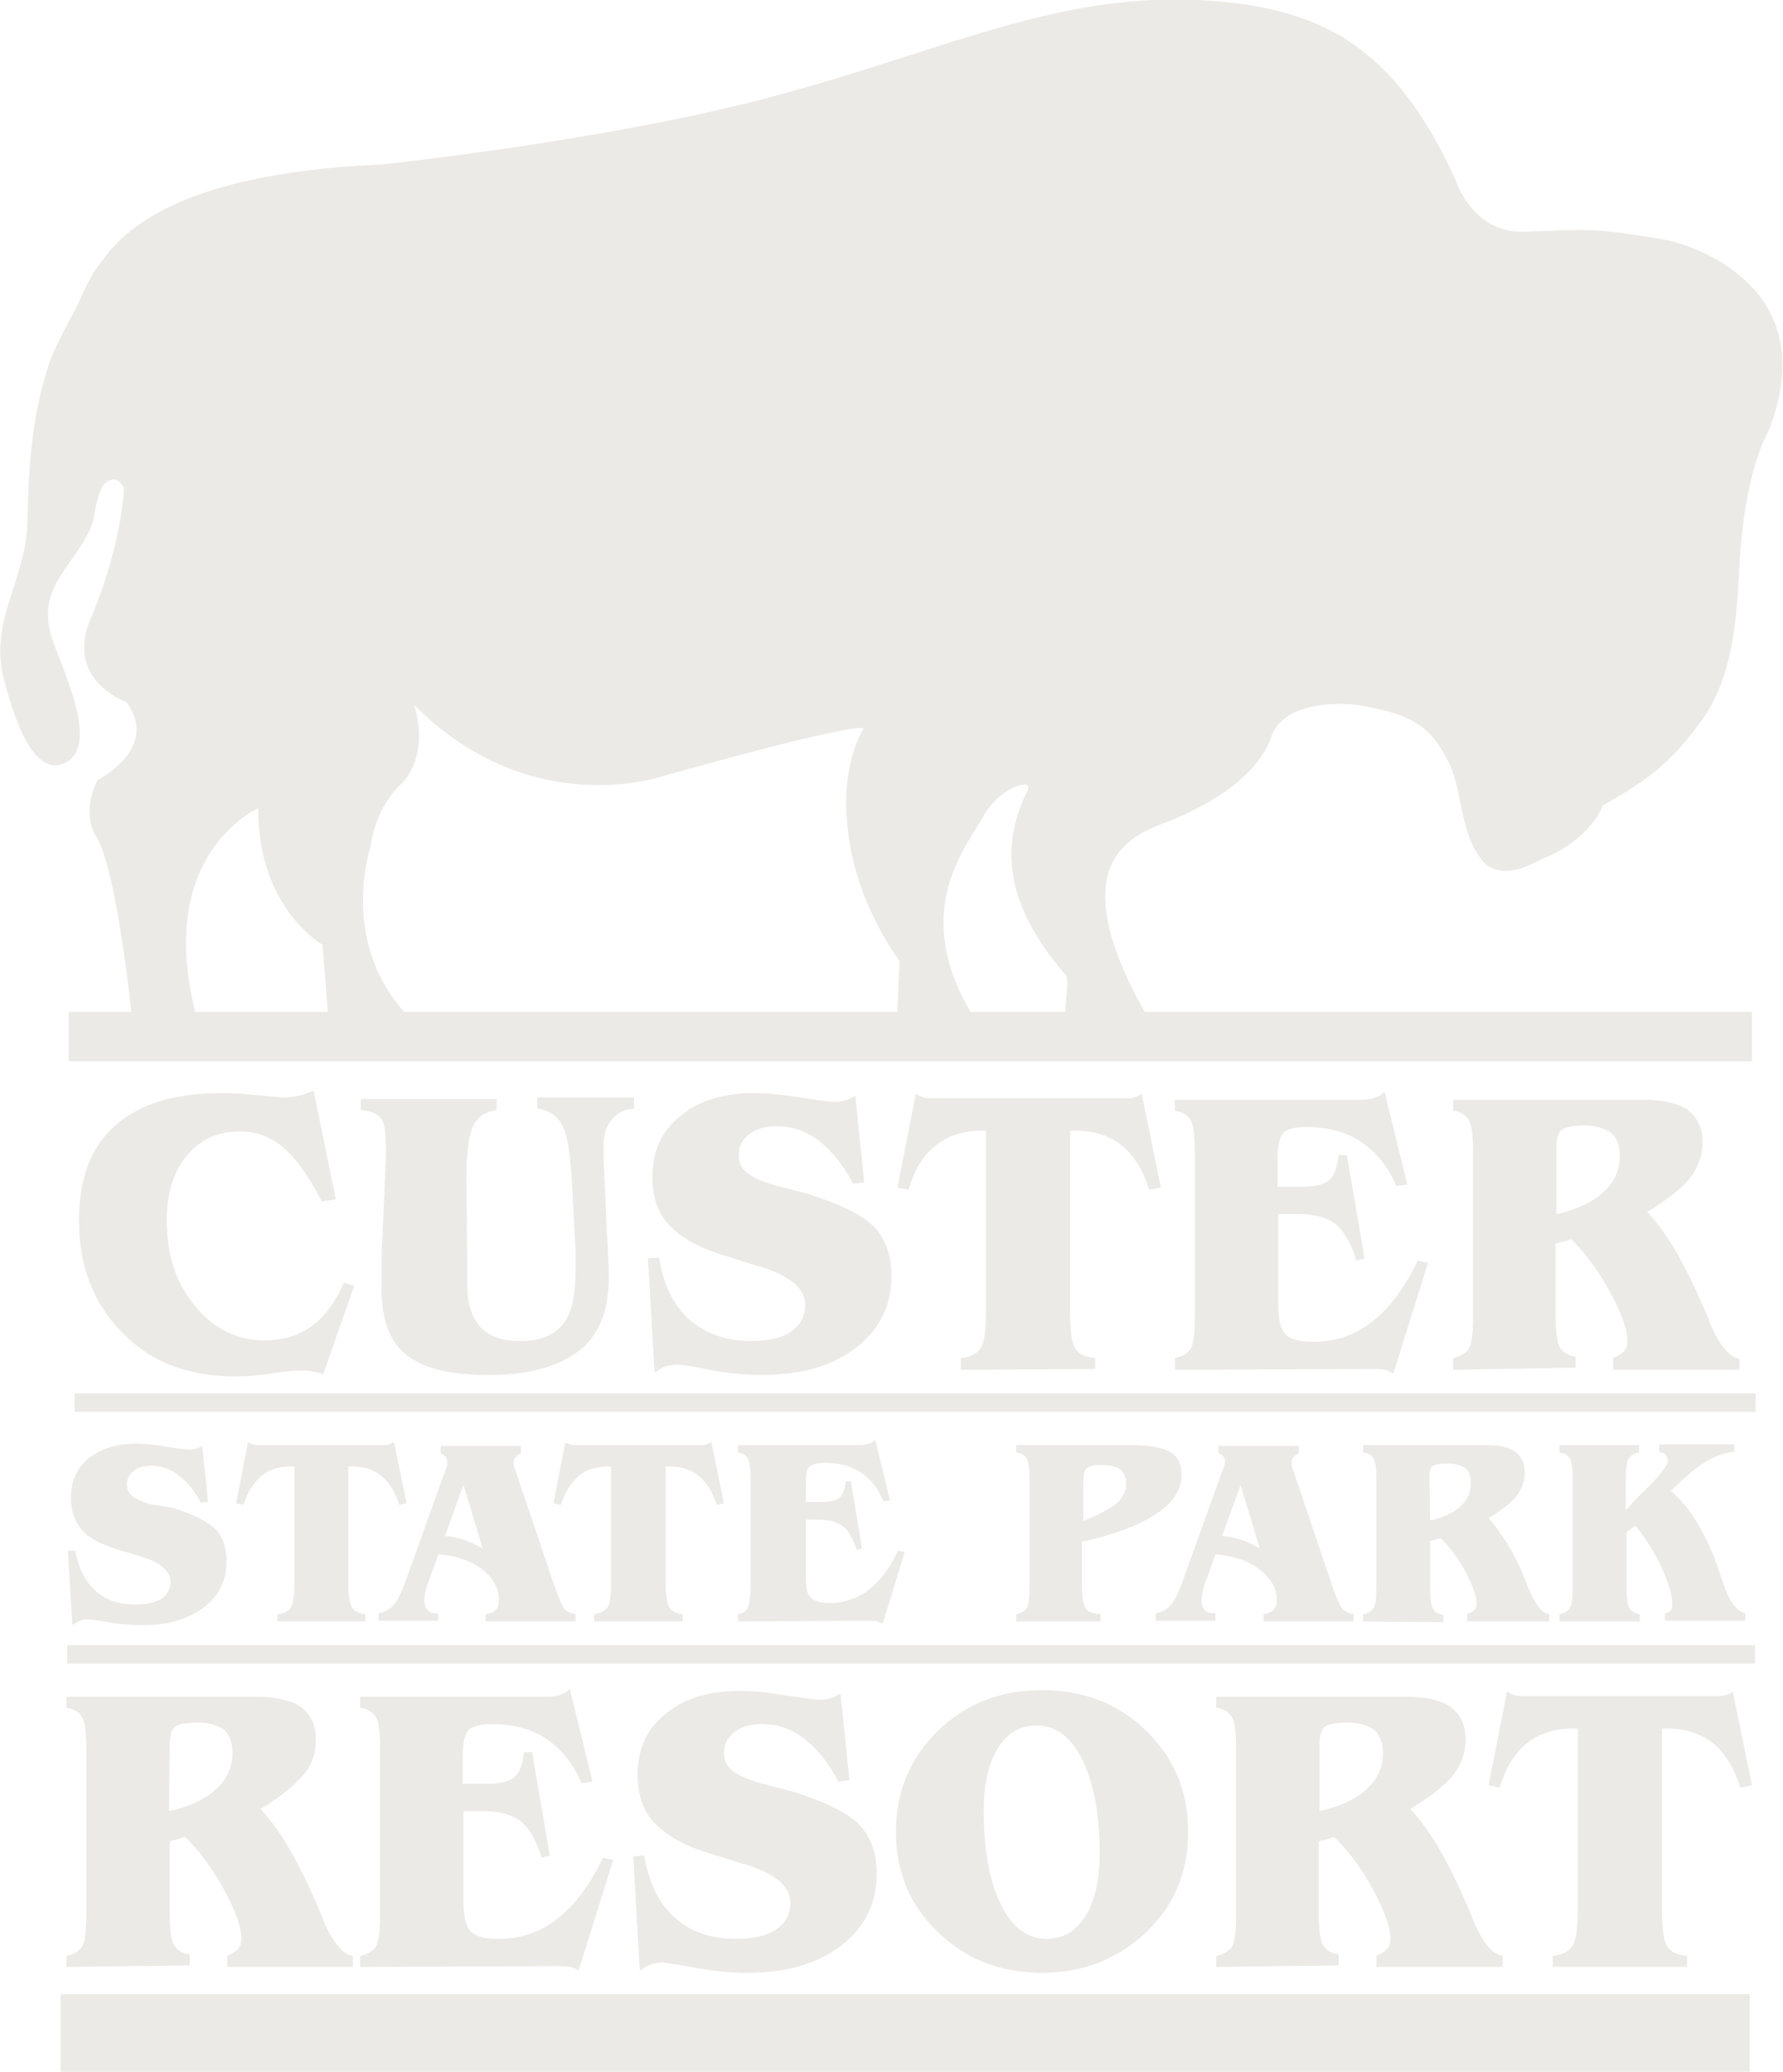
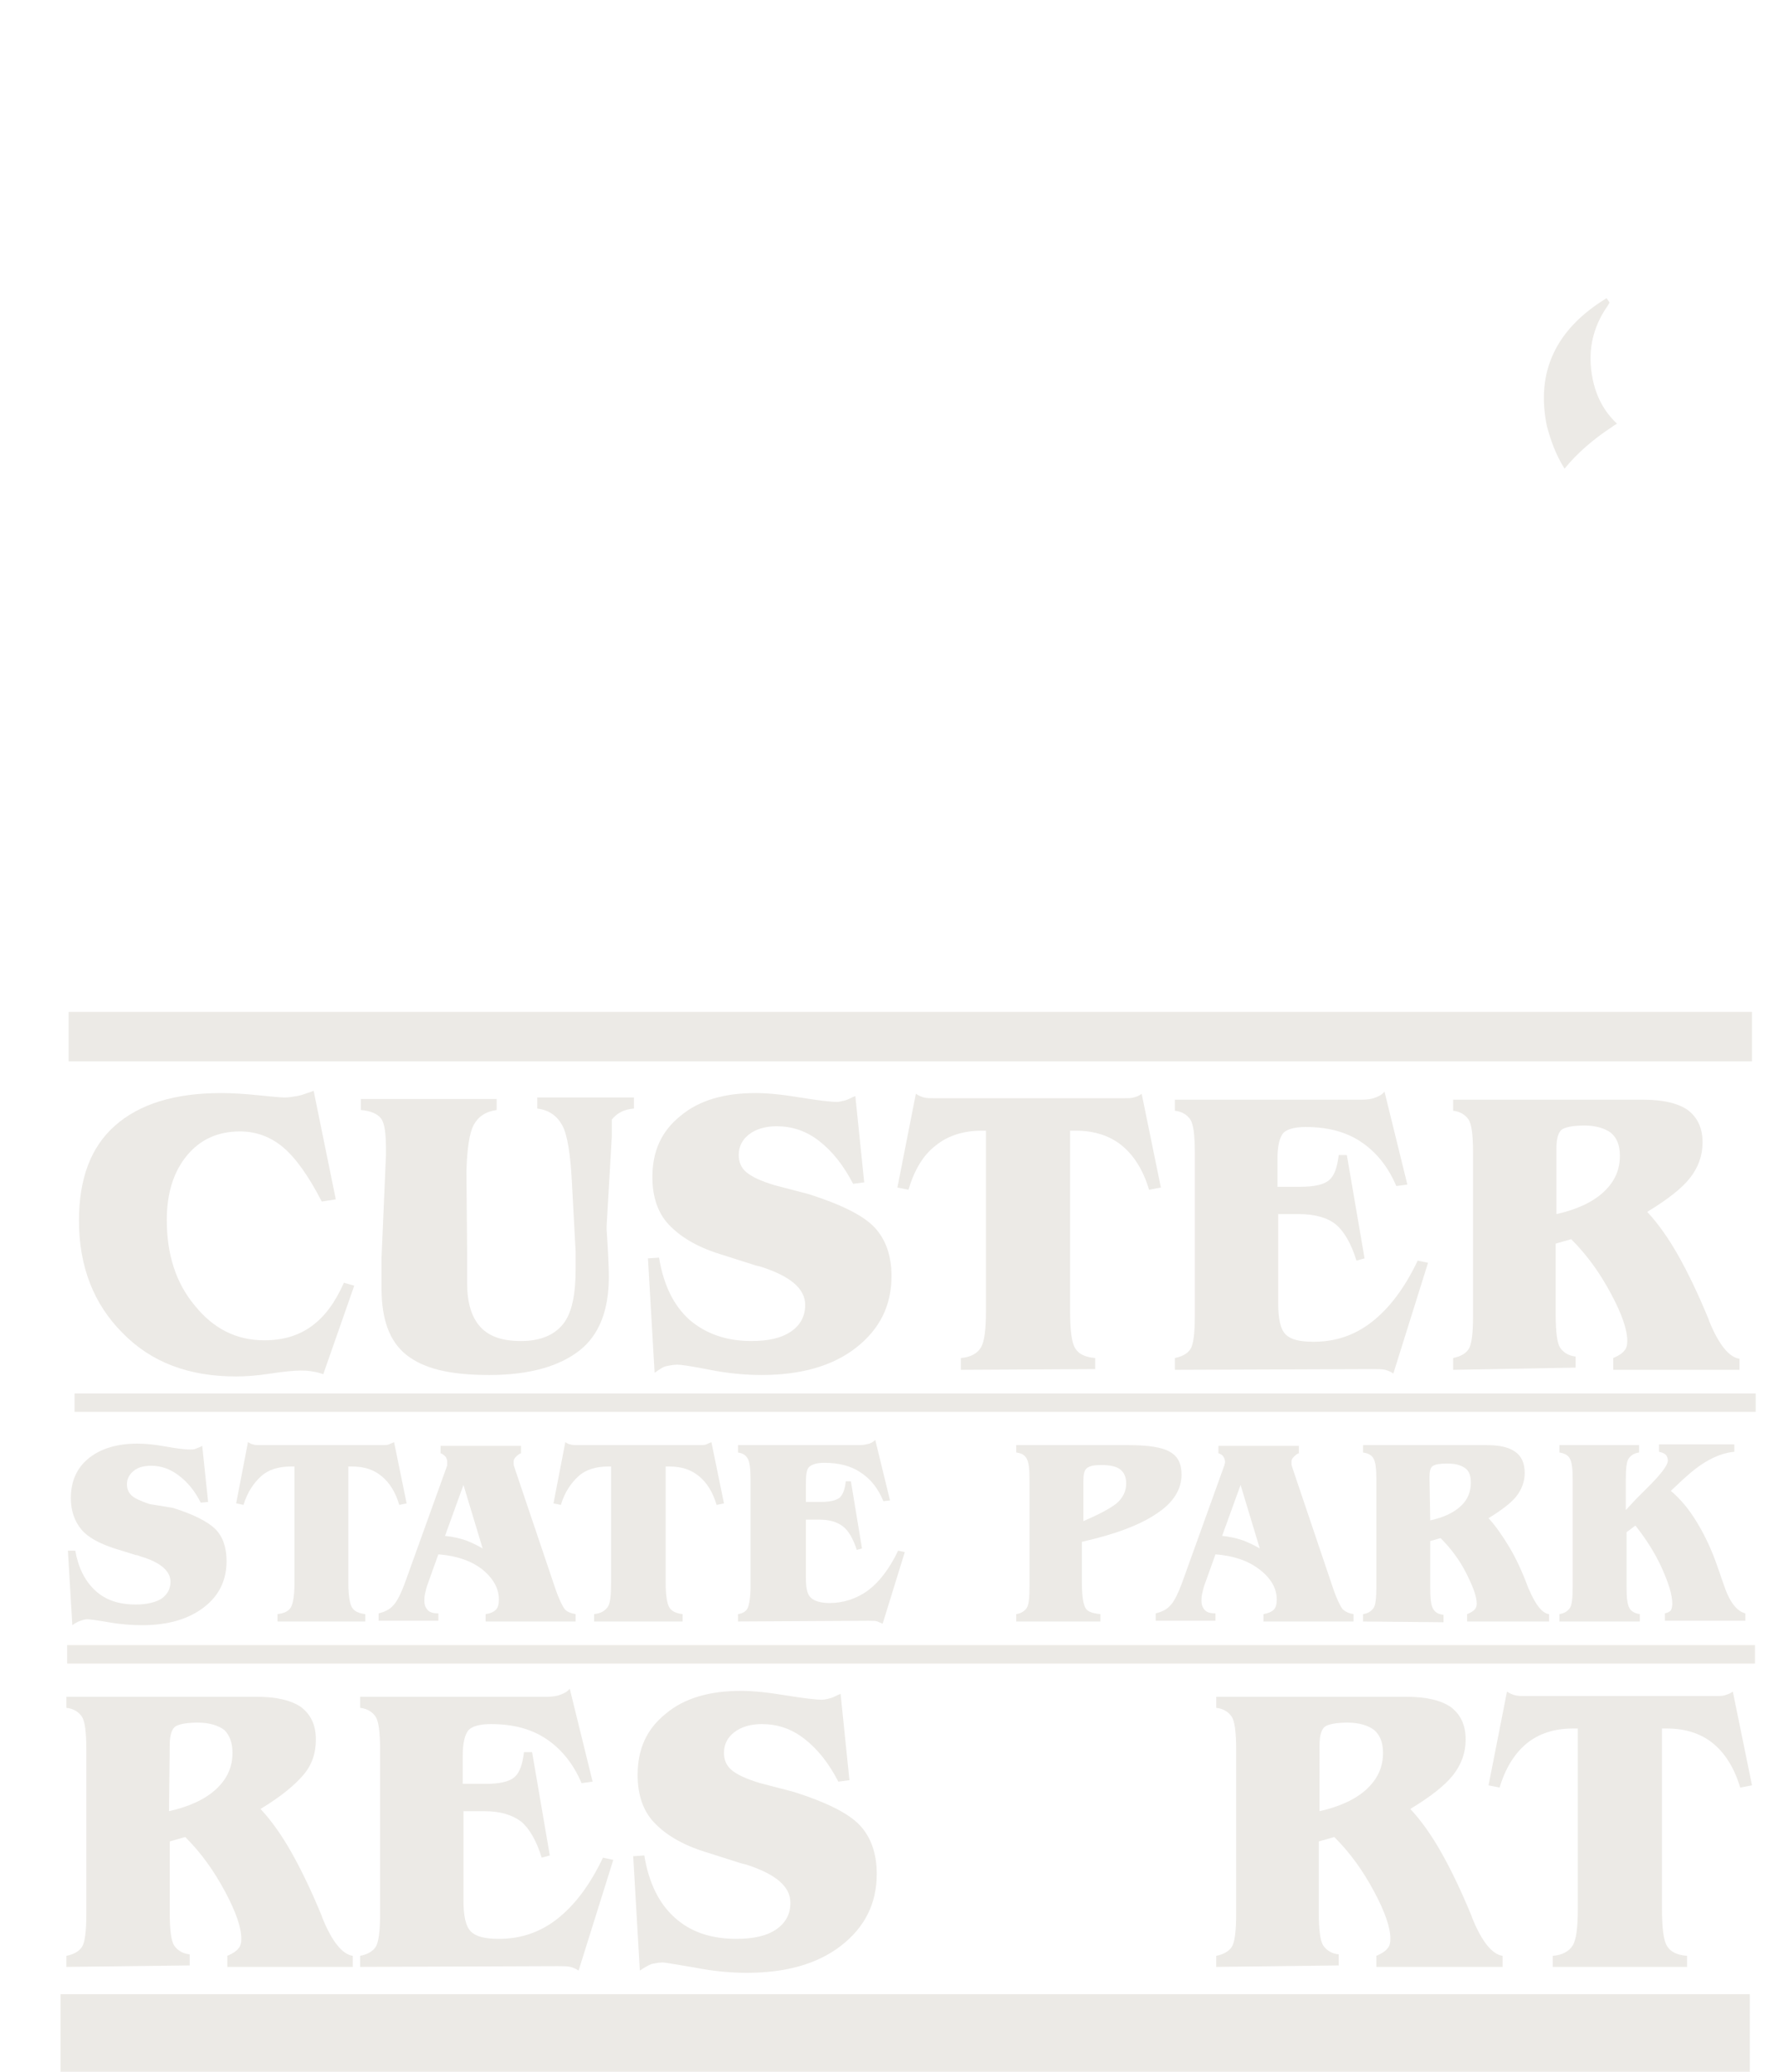
<svg xmlns="http://www.w3.org/2000/svg" version="1.1" id="b" x="0px" y="0px" viewBox="0 0 241.6 280.7" style="enable-background:new 0 0 241.6 280.7;" xml:space="preserve">
  <style type="text/css">
	.st0{fill:#ECEAE6;}
</style>
  <g>
    <path class="st0" d="M45.5,162.5l-1.9,0.3c-1.8-3.5-3.6-6-5.3-7.4s-3.6-2.1-5.8-2.1c-3,0-5.4,1.1-7.2,3.3c-1.8,2.2-2.7,5.1-2.7,8.7   c0,4.6,1.2,8.5,3.8,11.6c2.5,3.1,5.6,4.7,9.4,4.7c2.5,0,4.6-0.6,6.4-1.9s3.2-3.2,4.4-5.9l1.4,0.4l-4.2,12c-0.5-0.2-1-0.3-1.6-0.4   s-1-0.1-1.5-0.1c-0.7,0-2,0.1-4,0.4c-1.9,0.3-3.5,0.4-4.7,0.4c-6.4,0-11.5-1.9-15.4-5.9c-3.9-3.9-5.9-9-5.9-15.2   c0-5.7,1.6-10,4.9-12.9s8-4.4,14.4-4.4c1.4,0,3.1,0.1,5,0.3s3.1,0.3,3.6,0.3s1.1-0.1,1.7-0.2s1.3-0.4,2.2-0.7L45.5,162.5   L45.5,162.5z" />
-     <path class="st0" d="M82.2,166.1v0.5c0.2,3,0.3,5.1,0.3,6.4c0,4.5-1.3,7.9-4,10s-6.7,3.3-12.2,3.3s-8.9-0.9-11.2-2.7   s-3.4-4.8-3.4-9c0-0.3,0-1,0-2.2c0-0.8,0-1.5,0-2l0.6-13.9v-0.8c0-2.2-0.2-3.6-0.7-4.2c-0.5-0.6-1.4-1-2.7-1.1v-1.5h18.4v1.5   c-1.5,0.2-2.5,0.9-3.1,2s-0.9,3.2-1,6.3l0.1,11.3c0,0.5,0,1.1,0,1.6c0,0.6,0,1.3,0,2.3c0,2.6,0.6,4.6,1.8,5.9   c1.2,1.3,3,1.9,5.5,1.9c2.6,0,4.5-0.8,5.7-2.3s1.7-4,1.7-7.5c0-0.6,0-1.1,0-1.4c0-0.3,0-0.6,0-0.9l-0.5-9.3   c-0.2-3.9-0.6-6.5-1.3-7.8c-0.7-1.3-1.8-2.1-3.4-2.3v-1.5h13.1v1.5c-1.3,0.1-2.3,0.6-3,1.5c-0.7,0.8-1.1,1.9-1.1,3.3   c0,0.5,0,0.9,0,1.3c0,0.3,0,0.7,0,1L82.2,166.1L82.2,166.1z" />
+     <path class="st0" d="M82.2,166.1v0.5c0.2,3,0.3,5.1,0.3,6.4c0,4.5-1.3,7.9-4,10s-6.7,3.3-12.2,3.3s-8.9-0.9-11.2-2.7   s-3.4-4.8-3.4-9c0-0.3,0-1,0-2.2c0-0.8,0-1.5,0-2l0.6-13.9v-0.8c0-2.2-0.2-3.6-0.7-4.2c-0.5-0.6-1.4-1-2.7-1.1v-1.5h18.4v1.5   c-1.5,0.2-2.5,0.9-3.1,2s-0.9,3.2-1,6.3l0.1,11.3c0,0.5,0,1.1,0,1.6c0,0.6,0,1.3,0,2.3c0,2.6,0.6,4.6,1.8,5.9   c1.2,1.3,3,1.9,5.5,1.9c2.6,0,4.5-0.8,5.7-2.3s1.7-4,1.7-7.5c0-0.6,0-1.1,0-1.4c0-0.3,0-0.6,0-0.9l-0.5-9.3   c-0.2-3.9-0.6-6.5-1.3-7.8c-0.7-1.3-1.8-2.1-3.4-2.3v-1.5h13.1v1.5c-1.3,0.1-2.3,0.6-3,1.5c0,0.5,0,0.9,0,1.3c0,0.3,0,0.7,0,1L82.2,166.1L82.2,166.1z" />
    <path class="st0" d="M109.6,161.8c4.4,1.4,7.4,2.9,8.9,4.5s2.3,3.8,2.3,6.6c0,4-1.6,7.2-4.8,9.7c-3.2,2.5-7.5,3.7-12.8,3.7   c-2.1,0-4.5-0.2-7-0.7s-4-0.7-4.4-0.7c-0.5,0-1,0.1-1.5,0.2s-1,0.5-1.6,0.9l-0.9-15.5l1.5-0.1c0.6,3.6,1.9,6.4,4.1,8.4   c2.2,1.9,5,2.9,8.4,2.9c2.3,0,4.1-0.4,5.4-1.3c1.3-0.9,1.9-2.1,1.9-3.6c0-2.2-2-3.9-6.1-5.2c-0.5-0.1-0.8-0.2-1.1-0.3l-4.4-1.4   c-3.2-1-5.4-2.4-6.9-4s-2.2-3.8-2.2-6.4c0-3.5,1.2-6.2,3.8-8.3c2.5-2.1,5.9-3.1,10.2-3.1c1.6,0,3.6,0.2,6,0.6   c2.5,0.4,4.1,0.6,5,0.6c0.3,0,0.7-0.1,1.1-0.2c0.4-0.1,0.9-0.4,1.4-0.6l1.2,11.7l-1.5,0.2c-1.3-2.5-2.8-4.4-4.6-5.8   c-1.8-1.4-3.7-2-5.8-2c-1.5,0-2.8,0.4-3.7,1.1s-1.4,1.6-1.4,2.8c0,0.9,0.3,1.7,1,2.3s1.9,1.2,3.9,1.8L109.6,161.8L109.6,161.8z" />
    <path class="st0" d="M130.2,185.6V184c1.3-0.1,2.2-0.6,2.7-1.4c0.5-0.8,0.7-2.5,0.7-5v-24.4H133c-2.5,0-4.6,0.7-6.2,2   c-1.7,1.3-2.9,3.3-3.7,6l-1.5-0.3l2.5-12.7c0.3,0.2,0.7,0.4,1.1,0.5s0.8,0.1,1.4,0.1h25.6c0.6,0,1.1,0,1.4-0.1   c0.4-0.1,0.7-0.2,1.1-0.5l2.6,12.7l-1.6,0.3c-0.8-2.7-2.1-4.7-3.7-6c-1.6-1.3-3.7-2-6.2-2H145v24.4c0,2.6,0.2,4.3,0.7,5.1   s1.4,1.2,2.7,1.3v1.5L130.2,185.6L130.2,185.6z" />
    <path class="st0" d="M159.2,185.6V184c1-0.2,1.7-0.6,2.1-1.2s0.6-2.1,0.6-4.4v-22.3c0-2.3-0.2-3.8-0.6-4.4   c-0.4-0.6-1.1-1.1-2.1-1.2V149h25.3c0.8,0,1.4-0.1,1.9-0.3s0.9-0.4,1.2-0.8l3.1,12.6l-1.5,0.2c-1.1-2.6-2.7-4.6-4.8-6s-4.6-2-7.5-2   c-1.5,0-2.5,0.3-3,0.8c-0.5,0.6-0.8,1.7-0.8,3.5v3.8h3.1c1.9,0,3.2-0.3,3.9-0.9s1.1-1.7,1.3-3.4h1.1l2.4,14l-1.1,0.3   c-0.7-2.3-1.7-4-2.8-4.9s-2.8-1.4-5-1.4h-2.8v12.1c0,2.1,0.3,3.5,1,4.2s1.9,1,3.8,1c3,0,5.6-0.9,7.9-2.7s4.4-4.5,6.2-8.3l1.4,0.3   l-4.7,15c-0.3-0.2-0.7-0.4-1.1-0.5c-0.4-0.1-1-0.1-1.8-0.1L159.2,185.6L159.2,185.6z" />
    <path class="st0" d="M196.9,185.6V184c1-0.2,1.7-0.6,2.1-1.2c0.4-0.6,0.6-2.1,0.6-4.4v-22.3c0-2.3-0.2-3.8-0.6-4.4   c-0.4-0.6-1.1-1.1-2.1-1.2V149h25.8c2.7,0,4.7,0.5,6,1.4c1.3,1,2,2.4,2,4.4c0,1.8-0.6,3.4-1.7,4.8s-3,2.9-5.8,4.6   c1.5,1.6,2.9,3.6,4.2,5.9s2.7,5.2,4.1,8.6l0.1,0.3c1.3,3.2,2.7,4.9,4.1,5.1v1.5h-17.1V184c0.7-0.3,1.2-0.6,1.5-1   c0.3-0.3,0.4-0.8,0.4-1.3c0-1.5-0.7-3.6-2.2-6.4s-3.2-5.2-5.4-7.4l-2.1,0.6v9.7c0,2.3,0.2,3.8,0.6,4.4c0.4,0.6,1.1,1.1,2.1,1.2v1.5   L196.9,185.6L196.9,185.6z M210.9,164.5c2.7-0.6,4.9-1.6,6.4-3s2.2-3,2.2-4.9c0-1.4-0.4-2.4-1.2-3.1c-0.8-0.6-2-1-3.6-1   c-1.5,0-2.5,0.2-3,0.5s-0.8,1.2-0.8,2.5L210.9,164.5L210.9,164.5z" />
    <path class="st0" d="M23.4,204.3c2.9,0.9,4.8,1.9,5.8,2.9s1.5,2.5,1.5,4.3c0,2.6-1,4.7-3.1,6.3s-4.9,2.4-8.3,2.4   c-1.4,0-2.9-0.1-4.6-0.4s-2.6-0.4-2.9-0.4c-0.3,0-0.6,0.1-0.9,0.2c-0.3,0.1-0.7,0.3-1.1,0.6l-0.6-10.1h1c0.4,2.3,1.3,4.1,2.7,5.4   s3.2,1.9,5.5,1.9c1.5,0,2.7-0.3,3.5-0.8c0.8-0.6,1.2-1.3,1.2-2.3c0-1.4-1.3-2.6-4-3.4c-0.3-0.1-0.5-0.2-0.7-0.2l-2.9-0.9   c-2.1-0.7-3.6-1.5-4.5-2.6s-1.4-2.5-1.4-4.2c0-2.3,0.8-4.1,2.4-5.4s3.8-2,6.6-2c1,0,2.3,0.1,3.9,0.4s2.7,0.4,3.3,0.4   c0.2,0,0.5,0,0.7-0.1s0.6-0.2,0.9-0.4l0.8,7.6l-1,0.1c-0.8-1.6-1.8-2.8-3-3.7s-2.4-1.3-3.7-1.3c-1,0-1.8,0.2-2.4,0.7   s-0.9,1.1-0.9,1.8c0,0.6,0.2,1.1,0.6,1.5s1.3,0.8,2.5,1.2L23.4,204.3L23.4,204.3z" />
    <path class="st0" d="M37.6,219.7v-1c0.9-0.1,1.5-0.4,1.8-0.9s0.5-1.6,0.5-3.3v-15.8h-0.5c-1.6,0-3,0.4-4,1.3s-1.9,2.2-2.4,3.9   l-1-0.2l1.6-8.3c0.2,0.1,0.5,0.3,0.7,0.3c0.2,0.1,0.5,0.1,0.9,0.1h16.6c0.4,0,0.7,0,0.9-0.1s0.5-0.2,0.7-0.3l1.7,8.3l-1,0.2   c-0.5-1.7-1.3-3-2.4-3.9c-1.1-0.9-2.4-1.3-4-1.3h-0.5v15.8c0,1.7,0.2,2.8,0.5,3.3s0.9,0.8,1.8,0.9v1H37.6L37.6,219.7z" />
    <path class="st0" d="M60.4,199.1c0.1-0.2,0.1-0.4,0.2-0.5c0-0.2,0-0.3,0-0.5c0-0.3-0.1-0.5-0.2-0.7c-0.2-0.2-0.4-0.4-0.7-0.5v-1   h10.9v1c-0.3,0.1-0.5,0.3-0.7,0.5s-0.3,0.4-0.3,0.6c0,0.1,0,0.3,0,0.4s0.1,0.4,0.2,0.7l5.4,16c0.5,1.5,1,2.5,1.3,2.9   s0.9,0.6,1.5,0.7v1H65.8v-1c0.7-0.1,1.1-0.3,1.4-0.6s0.4-0.8,0.4-1.4c0-1.5-0.8-2.9-2.3-4.1c-1.6-1.2-3.5-1.8-5.9-2l-1.4,3.9   c-0.2,0.5-0.3,1-0.4,1.4c-0.1,0.4-0.1,0.8-0.1,1c0,0.6,0.2,1,0.5,1.3s0.8,0.4,1.4,0.4v1h-8.1v-1c0.8-0.2,1.5-0.5,2-1.1   c0.5-0.5,1.1-1.7,1.7-3.4L60.4,199.1L60.4,199.1z M60.3,208.1c1,0.1,1.9,0.3,2.8,0.6c0.8,0.3,1.6,0.7,2.3,1.1l-2.6-8.6L60.3,208.1   L60.3,208.1z" />
    <path class="st0" d="M80.5,219.7v-1c0.9-0.1,1.4-0.4,1.8-0.9s0.5-1.6,0.5-3.3v-15.8h-0.4c-1.6,0-3,0.4-4,1.3s-1.9,2.2-2.4,3.9   l-1-0.2l1.6-8.3c0.2,0.1,0.4,0.3,0.7,0.3c0.2,0.1,0.5,0.1,0.9,0.1h16.6c0.4,0,0.7,0,0.9-0.1c0.2-0.1,0.5-0.2,0.7-0.3l1.7,8.3   l-1,0.2c-0.5-1.7-1.3-3-2.4-3.9s-2.4-1.3-4-1.3h-0.5v15.8c0,1.7,0.2,2.8,0.5,3.3s0.9,0.8,1.8,0.9v1H80.5L80.5,219.7z" />
    <path class="st0" d="M100,219.7v-1c0.7-0.1,1.1-0.4,1.3-0.8c0.2-0.4,0.4-1.4,0.4-2.9v-14.5c0-1.5-0.1-2.4-0.4-2.9s-0.7-0.7-1.3-0.8   v-1h16.5c0.5,0,0.9-0.1,1.3-0.2c0.3-0.1,0.6-0.3,0.8-0.5l2,8.2l-0.9,0.1c-0.7-1.7-1.7-3-3.1-3.9c-1.3-0.9-3-1.3-4.9-1.3   c-1,0-1.6,0.2-2,0.5s-0.5,1.1-0.5,2.3v2.5h2c1.3,0,2.1-0.2,2.6-0.6c0.4-0.4,0.7-1.1,0.8-2.2h0.7l1.5,9.1l-0.7,0.2   c-0.5-1.5-1.1-2.6-1.9-3.2s-1.8-0.9-3.2-0.9h-1.8v7.9c0,1.4,0.2,2.3,0.7,2.7c0.4,0.4,1.3,0.7,2.5,0.7c1.9,0,3.7-0.6,5.2-1.7   s2.9-2.9,4.1-5.4l0.9,0.2l-3,9.7c-0.2-0.1-0.5-0.2-0.7-0.3s-0.7-0.1-1.2-0.1L100,219.7L100,219.7z" />
    <path class="st0" d="M137.7,219.7v-1c0.7-0.1,1.1-0.4,1.4-0.8s0.4-1.4,0.4-2.9v-14.5c0-1.5-0.1-2.4-0.4-2.9s-0.7-0.7-1.4-0.8v-1   h15.2c2.7,0,4.6,0.3,5.6,0.9c1.1,0.6,1.6,1.6,1.6,3.1c0,2-1.1,3.8-3.4,5.3c-2.2,1.5-5.6,2.8-10.1,3.8v5.6c0,1.8,0.2,2.9,0.5,3.4   s1,0.7,2,0.8v1L137.7,219.7L137.7,219.7z M146.8,206.1c2.1-0.9,3.6-1.7,4.5-2.4c0.9-0.8,1.3-1.7,1.3-2.7c0-0.9-0.3-1.5-0.8-1.9   s-1.4-0.6-2.5-0.6c-1,0-1.6,0.1-2,0.4s-0.5,0.9-0.5,1.8V206.1L146.8,206.1z" />
    <path class="st0" d="M165.7,199.1c0.1-0.2,0.1-0.4,0.2-0.5c0-0.2,0.1-0.3,0.1-0.5c0-0.3-0.1-0.5-0.2-0.7c-0.1-0.2-0.4-0.4-0.7-0.5   v-1H176v1c-0.3,0.1-0.5,0.3-0.7,0.5s-0.3,0.4-0.3,0.6c0,0.1,0,0.3,0,0.4s0.1,0.4,0.2,0.7l5.4,16c0.5,1.5,1,2.5,1.3,2.9   c0.4,0.4,0.9,0.6,1.5,0.7v1h-12.2v-1c0.6-0.1,1.1-0.3,1.4-0.6c0.3-0.3,0.4-0.8,0.4-1.4c0-1.5-0.8-2.9-2.4-4.1   c-1.6-1.2-3.5-1.8-5.9-2l-1.4,3.9c-0.2,0.5-0.3,1-0.4,1.4c-0.1,0.4-0.1,0.8-0.1,1c0,0.6,0.2,1,0.5,1.3s0.8,0.4,1.4,0.4v1h-8.1v-1   c0.8-0.2,1.5-0.5,2-1.1c0.5-0.5,1.1-1.7,1.7-3.4L165.7,199.1L165.7,199.1z M165.6,208.1c1,0.1,1.9,0.3,2.8,0.6   c0.8,0.3,1.6,0.7,2.3,1.1l-2.6-8.6L165.6,208.1z" />
    <path class="st0" d="M184.7,219.7v-1c0.7-0.1,1.1-0.4,1.4-0.8s0.4-1.4,0.4-2.9v-14.5c0-1.5-0.1-2.4-0.4-2.9   c-0.2-0.4-0.7-0.7-1.4-0.8v-1h16.7c1.8,0,3.1,0.3,3.9,0.9c0.9,0.6,1.3,1.6,1.3,2.9c0,1.1-0.4,2.2-1.1,3.1c-0.7,0.9-2,1.9-3.8,3   c1,1.1,1.9,2.4,2.8,3.9s1.8,3.4,2.6,5.6l0.1,0.2c0.9,2.1,1.8,3.2,2.7,3.3v1h-11.1v-1c0.5-0.2,0.8-0.4,1-0.6   c0.2-0.2,0.3-0.5,0.3-0.8c0-1-0.5-2.3-1.4-4.1s-2.1-3.4-3.5-4.8l-1.4,0.4v6.3c0,1.5,0.1,2.4,0.4,2.9s0.7,0.7,1.4,0.8v1L184.7,219.7   L184.7,219.7z M193.8,206c1.8-0.4,3.1-1,4.1-1.9s1.4-2,1.4-3.2c0-0.9-0.2-1.6-0.8-2s-1.3-0.6-2.4-0.6c-0.9,0-1.6,0.1-1.9,0.3   c-0.4,0.2-0.5,0.8-0.5,1.6L193.8,206L193.8,206z" />
    <path class="st0" d="M211.3,219.7v-1c0.7-0.1,1.1-0.4,1.4-0.8s0.4-1.4,0.4-2.9v-14.5c0-1.5-0.1-2.4-0.4-2.9   c-0.2-0.4-0.7-0.7-1.4-0.8v-1h10.8v1c-0.7,0.1-1.1,0.4-1.4,0.8s-0.4,1.4-0.4,2.9v4.1l1.4-1.5c0.4-0.4,1-1,1.7-1.7   c1.7-1.7,2.6-2.9,2.6-3.5c0-0.3-0.1-0.6-0.3-0.8s-0.5-0.3-0.9-0.4v-1H235v1c-1,0.1-2.1,0.4-3.4,1.1s-2.4,1.6-3.6,2.7l-1.6,1.5   c1.3,1.1,2.4,2.4,3.5,4.2s2.1,3.9,2.9,6.3c0.2,0.5,0.4,1.2,0.7,2c0.8,2.5,1.8,3.8,3,4.1v1h-10.9v-1c0.4-0.1,0.6-0.2,0.8-0.4   c0.1-0.2,0.2-0.5,0.2-0.9c0-1.2-0.5-2.8-1.4-4.8s-2.1-3.9-3.6-5.8l-1.2,0.9v7.4c0,1.5,0.1,2.4,0.4,2.9c0.2,0.4,0.7,0.7,1.4,0.8v1   L211.3,219.7L211.3,219.7z" />
    <path class="st0" d="M9,266.5V265c1-0.2,1.7-0.6,2.1-1.2c0.4-0.6,0.6-2.1,0.6-4.4V237c0-2.3-0.2-3.8-0.6-4.4   c-0.4-0.6-1.1-1.1-2.1-1.2v-1.5h25.8c2.7,0,4.7,0.5,6,1.4c1.3,1,2,2.4,2,4.4c0,1.8-0.5,3.4-1.7,4.8s-3,2.9-5.8,4.6   c1.5,1.6,2.9,3.6,4.2,5.9c1.3,2.3,2.7,5.2,4.1,8.6l0.1,0.3c1.3,3.2,2.7,4.9,4.1,5.1v1.5h-17V265c0.7-0.3,1.2-0.6,1.5-1   c0.3-0.3,0.4-0.8,0.4-1.3c0-1.5-0.7-3.6-2.2-6.4s-3.2-5.2-5.4-7.4l-2.1,0.6v9.7c0,2.3,0.2,3.8,0.6,4.4s1.1,1.1,2.1,1.2v1.5L9,266.5   L9,266.5z M22.9,245.4c2.7-0.6,4.9-1.6,6.4-3s2.2-3,2.2-4.9c0-1.4-0.4-2.4-1.1-3.1c-0.8-0.6-2-1-3.6-1c-1.5,0-2.5,0.2-3,0.5   s-0.8,1.2-0.8,2.5L22.9,245.4L22.9,245.4z" />
    <path class="st0" d="M48.8,266.5V265c1-0.2,1.7-0.6,2.1-1.2c0.4-0.6,0.6-2.1,0.6-4.4V237c0-2.3-0.2-3.8-0.6-4.4   c-0.4-0.6-1.1-1.1-2.1-1.2v-1.5h25.3c0.8,0,1.4-0.1,1.9-0.3s0.9-0.4,1.2-0.8l3.1,12.6l-1.5,0.2c-1.1-2.6-2.7-4.6-4.8-6   s-4.6-2-7.5-2c-1.5,0-2.5,0.3-3,0.8c-0.5,0.6-0.8,1.7-0.8,3.5v3.8h3.1c1.9,0,3.2-0.3,3.9-0.9c0.7-0.6,1.1-1.7,1.3-3.4h1.1l2.4,14   l-1.1,0.3c-0.7-2.3-1.7-4-2.8-4.9c-1.2-0.9-2.8-1.4-5-1.4h-2.8v12.1c0,2.1,0.3,3.5,1,4.2s1.9,1,3.8,1c3,0,5.6-0.9,7.9-2.7   c2.3-1.8,4.4-4.5,6.2-8.3l1.4,0.3l-4.7,15c-0.3-0.2-0.7-0.4-1.1-0.5s-1-0.1-1.8-0.1L48.8,266.5L48.8,266.5z" />
    <path class="st0" d="M107.6,242.8c4.4,1.4,7.4,2.9,8.9,4.5s2.3,3.8,2.3,6.6c0,4-1.6,7.2-4.8,9.7c-3.2,2.5-7.5,3.7-12.8,3.7   c-2.1,0-4.5-0.2-7-0.7c-2.5-0.4-4-0.7-4.4-0.7c-0.5,0-1,0.1-1.5,0.2c-0.5,0.2-1,0.5-1.6,0.9l-0.9-15.5l1.5-0.1   c0.6,3.6,1.9,6.4,4.1,8.4s5,2.9,8.4,2.9c2.3,0,4.1-0.4,5.4-1.3s1.9-2.1,1.9-3.6c0-2.2-2-3.9-6.1-5.2c-0.5-0.1-0.8-0.2-1.1-0.3   l-4.4-1.4c-3.2-1-5.4-2.4-6.9-4s-2.2-3.8-2.2-6.4c0-3.5,1.2-6.2,3.8-8.3c2.5-2.1,5.9-3.1,10.2-3.1c1.6,0,3.6,0.2,6,0.6   c2.5,0.4,4.1,0.6,5,0.6c0.3,0,0.7-0.1,1.1-0.2c0.4-0.1,0.9-0.4,1.4-0.6l1.2,11.7l-1.5,0.2c-1.3-2.5-2.8-4.4-4.6-5.8   c-1.8-1.4-3.7-2-5.8-2c-1.5,0-2.8,0.4-3.7,1.1s-1.4,1.6-1.4,2.8c0,0.9,0.3,1.7,1,2.3s1.9,1.2,3.9,1.8L107.6,242.8L107.6,242.8z" />
-     <path class="st0" d="M121.4,248.2c0-5.4,1.9-10,5.7-13.7s8.5-5.5,14.1-5.5s10.3,1.8,14.1,5.5s5.7,8.2,5.7,13.7s-1.9,10-5.7,13.6   s-8.5,5.5-14.1,5.5s-10.3-1.8-14.1-5.5C123.3,258.2,121.4,253.6,121.4,248.2L121.4,248.2z M140.5,233.8c-2.3,0-4,1-5.3,3.1   s-1.9,4.9-1.9,8.6c0,5.2,0.8,9.4,2.3,12.5c1.5,3.1,3.6,4.7,6.2,4.7c2.2,0,4-1,5.3-3.1s1.9-4.9,1.9-8.6c0-5.2-0.8-9.3-2.3-12.5   C145.1,235.3,143.1,233.8,140.5,233.8L140.5,233.8z" />
    <path class="st0" d="M164.8,266.5V265c1-0.2,1.7-0.6,2.1-1.2c0.4-0.6,0.6-2.1,0.6-4.4V237c0-2.3-0.2-3.8-0.6-4.4   c-0.4-0.6-1.1-1.1-2.1-1.2v-1.5h25.8c2.7,0,4.7,0.5,6,1.4c1.3,1,2,2.4,2,4.4c0,1.8-0.6,3.4-1.7,4.8s-3,2.9-5.8,4.6   c1.5,1.6,2.9,3.6,4.2,5.9s2.7,5.2,4.1,8.6l0.1,0.3c1.3,3.2,2.7,4.9,4.1,5.1v1.5h-17.1V265c0.7-0.3,1.2-0.6,1.5-1   c0.3-0.3,0.4-0.8,0.4-1.3c0-1.5-0.7-3.6-2.2-6.4s-3.2-5.2-5.4-7.4l-2.1,0.6v9.7c0,2.3,0.2,3.8,0.6,4.4c0.4,0.6,1.1,1.1,2.1,1.2v1.5   L164.8,266.5L164.8,266.5z M178.8,245.4c2.7-0.6,4.9-1.6,6.4-3s2.2-3,2.2-4.9c0-1.4-0.4-2.4-1.2-3.1c-0.8-0.6-2-1-3.6-1   c-1.5,0-2.5,0.2-3,0.5s-0.8,1.2-0.8,2.5L178.8,245.4L178.8,245.4z" />
    <path class="st0" d="M210.4,266.5V265c1.3-0.1,2.2-0.6,2.7-1.4s0.7-2.5,0.7-5v-24.4h-0.7c-2.5,0-4.6,0.7-6.2,2   c-1.6,1.3-2.9,3.3-3.7,6l-1.5-0.3l2.5-12.7c0.3,0.2,0.7,0.4,1.1,0.5s0.8,0.1,1.4,0.1h25.6c0.6,0,1.1,0,1.4-0.1s0.7-0.2,1.1-0.5   l2.6,12.7l-1.6,0.3c-0.8-2.7-2.1-4.7-3.7-6c-1.6-1.3-3.7-2-6.2-2h-0.7v24.4c0,2.6,0.2,4.3,0.7,5.1s1.4,1.2,2.7,1.3v1.5H210.4   L210.4,266.5z" />
  </g>
  <rect x="9.3" y="137.1" class="st0" width="228.1" height="6.7" />
  <rect x="8.2" y="270.2" class="st0" width="228.9" height="10.5" />
  <rect x="10.1" y="188.8" class="st0" width="227.8" height="2.5" />
  <rect x="9.1" y="222.9" class="st0" width="228.7" height="2.5" />
-   <path class="st0" d="M226.2,32.6c-11.1-2-11.9-1.4-19.9-1.2c-6.9,0.1-9.1-7.1-9.1-7.1c-8.2-17.9-18-23.5-35-24.3  c-19.3-0.9-34.7,7-57.2,13c-22.6,6.1-53.5,9.3-53.5,9.3c-23.4,1-33.3,7-37.4,12.7c-1.6,1.9-2.5,3.9-3.6,6.3  c-1.3,2.7-2.9,5.2-3.9,8.1c-2.4,7.4-2.7,14-2.9,21.6c-0.2,7.4-5.2,13.3-3.2,20.9c0.8,3.1,3.6,14,8.4,11.4c4.8-2.4-0.8-13.3-1.9-17  c-2.1-6.7,2.9-9.4,5.3-14.8C13,70,13,65.4,15.1,65c0.9-0.2,1.4,0.5,1.7,1.2C16.2,75.4,12,84.5,12,84.5c-2.8,7.9,5.1,10.6,5.1,10.6  c4.7,6.3-3.9,10.6-3.9,10.6c-2.4,5.1,0,7.9,0,7.9c3.1,5.9,5.1,28.4,5.1,28.4l9.5-0.4c-8.7-25.2,7.2-32.1,7.2-32.1  c-0.1,13.6,8.7,18.5,8.7,18.5l1,12.7l13-0.8c-12.6-10.2-7.5-25.1-7.5-25.1c0.8-5.9,4.3-8.7,4.3-8.7c3.9-4.3,1.6-10.6,1.6-10.6  c16.1,16.2,34.3,9.5,34.3,9.5c26.8-7.5,26.6-6.3,26.6-6.3c-3.2,5.7-2.2,12.8-2.2,12.8c0.8,10.6,7.1,18.7,7.1,18.7l-0.4,9.1l11-0.6  c-9.7-14.8-1.6-23.8,0.8-28.2c2.2-3.9,6.9-5.3,5.9-3.3c-3.3,6.6-3.7,14.8,5.3,25c0.4,0.5-0.4,6.9-0.4,6.9l11.8-0.6  c-13.8-23.6-0.6-25.8,3.4-27.6c1.8-0.8,10.2-4.3,12.8-10.6c1.6-6.1,11.6-4.8,11.6-4.8c8.1,1.2,10.4,3.3,12.7,8  c1.9,3.9,1.3,9.9,5,13.7c2.4,1.6,5.1,0.5,7.5-0.8c6.7-2.6,8.3-7.3,8.3-7.3c3.1-1.7,5.8-3.4,7.9-5.3c2.3-2,3.7-3.8,5.5-6.2  c4.1-5.8,4.7-12.9,5.1-21c0.7-13,3.9-18.1,3.9-18.1C248,37.3,226.2,32.6,226.2,32.6L226.2,32.6z" />
  <path class="st0" d="M212,63.5c-1.2-1.9-1.9-3.9-2.4-5.8c-1.5-7.3,1.2-13.1,8.1-17.3l0.4,0.6l-0.3,0.5c-2.1,3-2.7,6.3-2,9.8  c0.5,2.5,1.6,4.5,3.3,6.1c-0.3,0.2-0.5,0.3-0.6,0.4C215.9,59.5,213.7,61.4,212,63.5L212,63.5z" />
</svg>